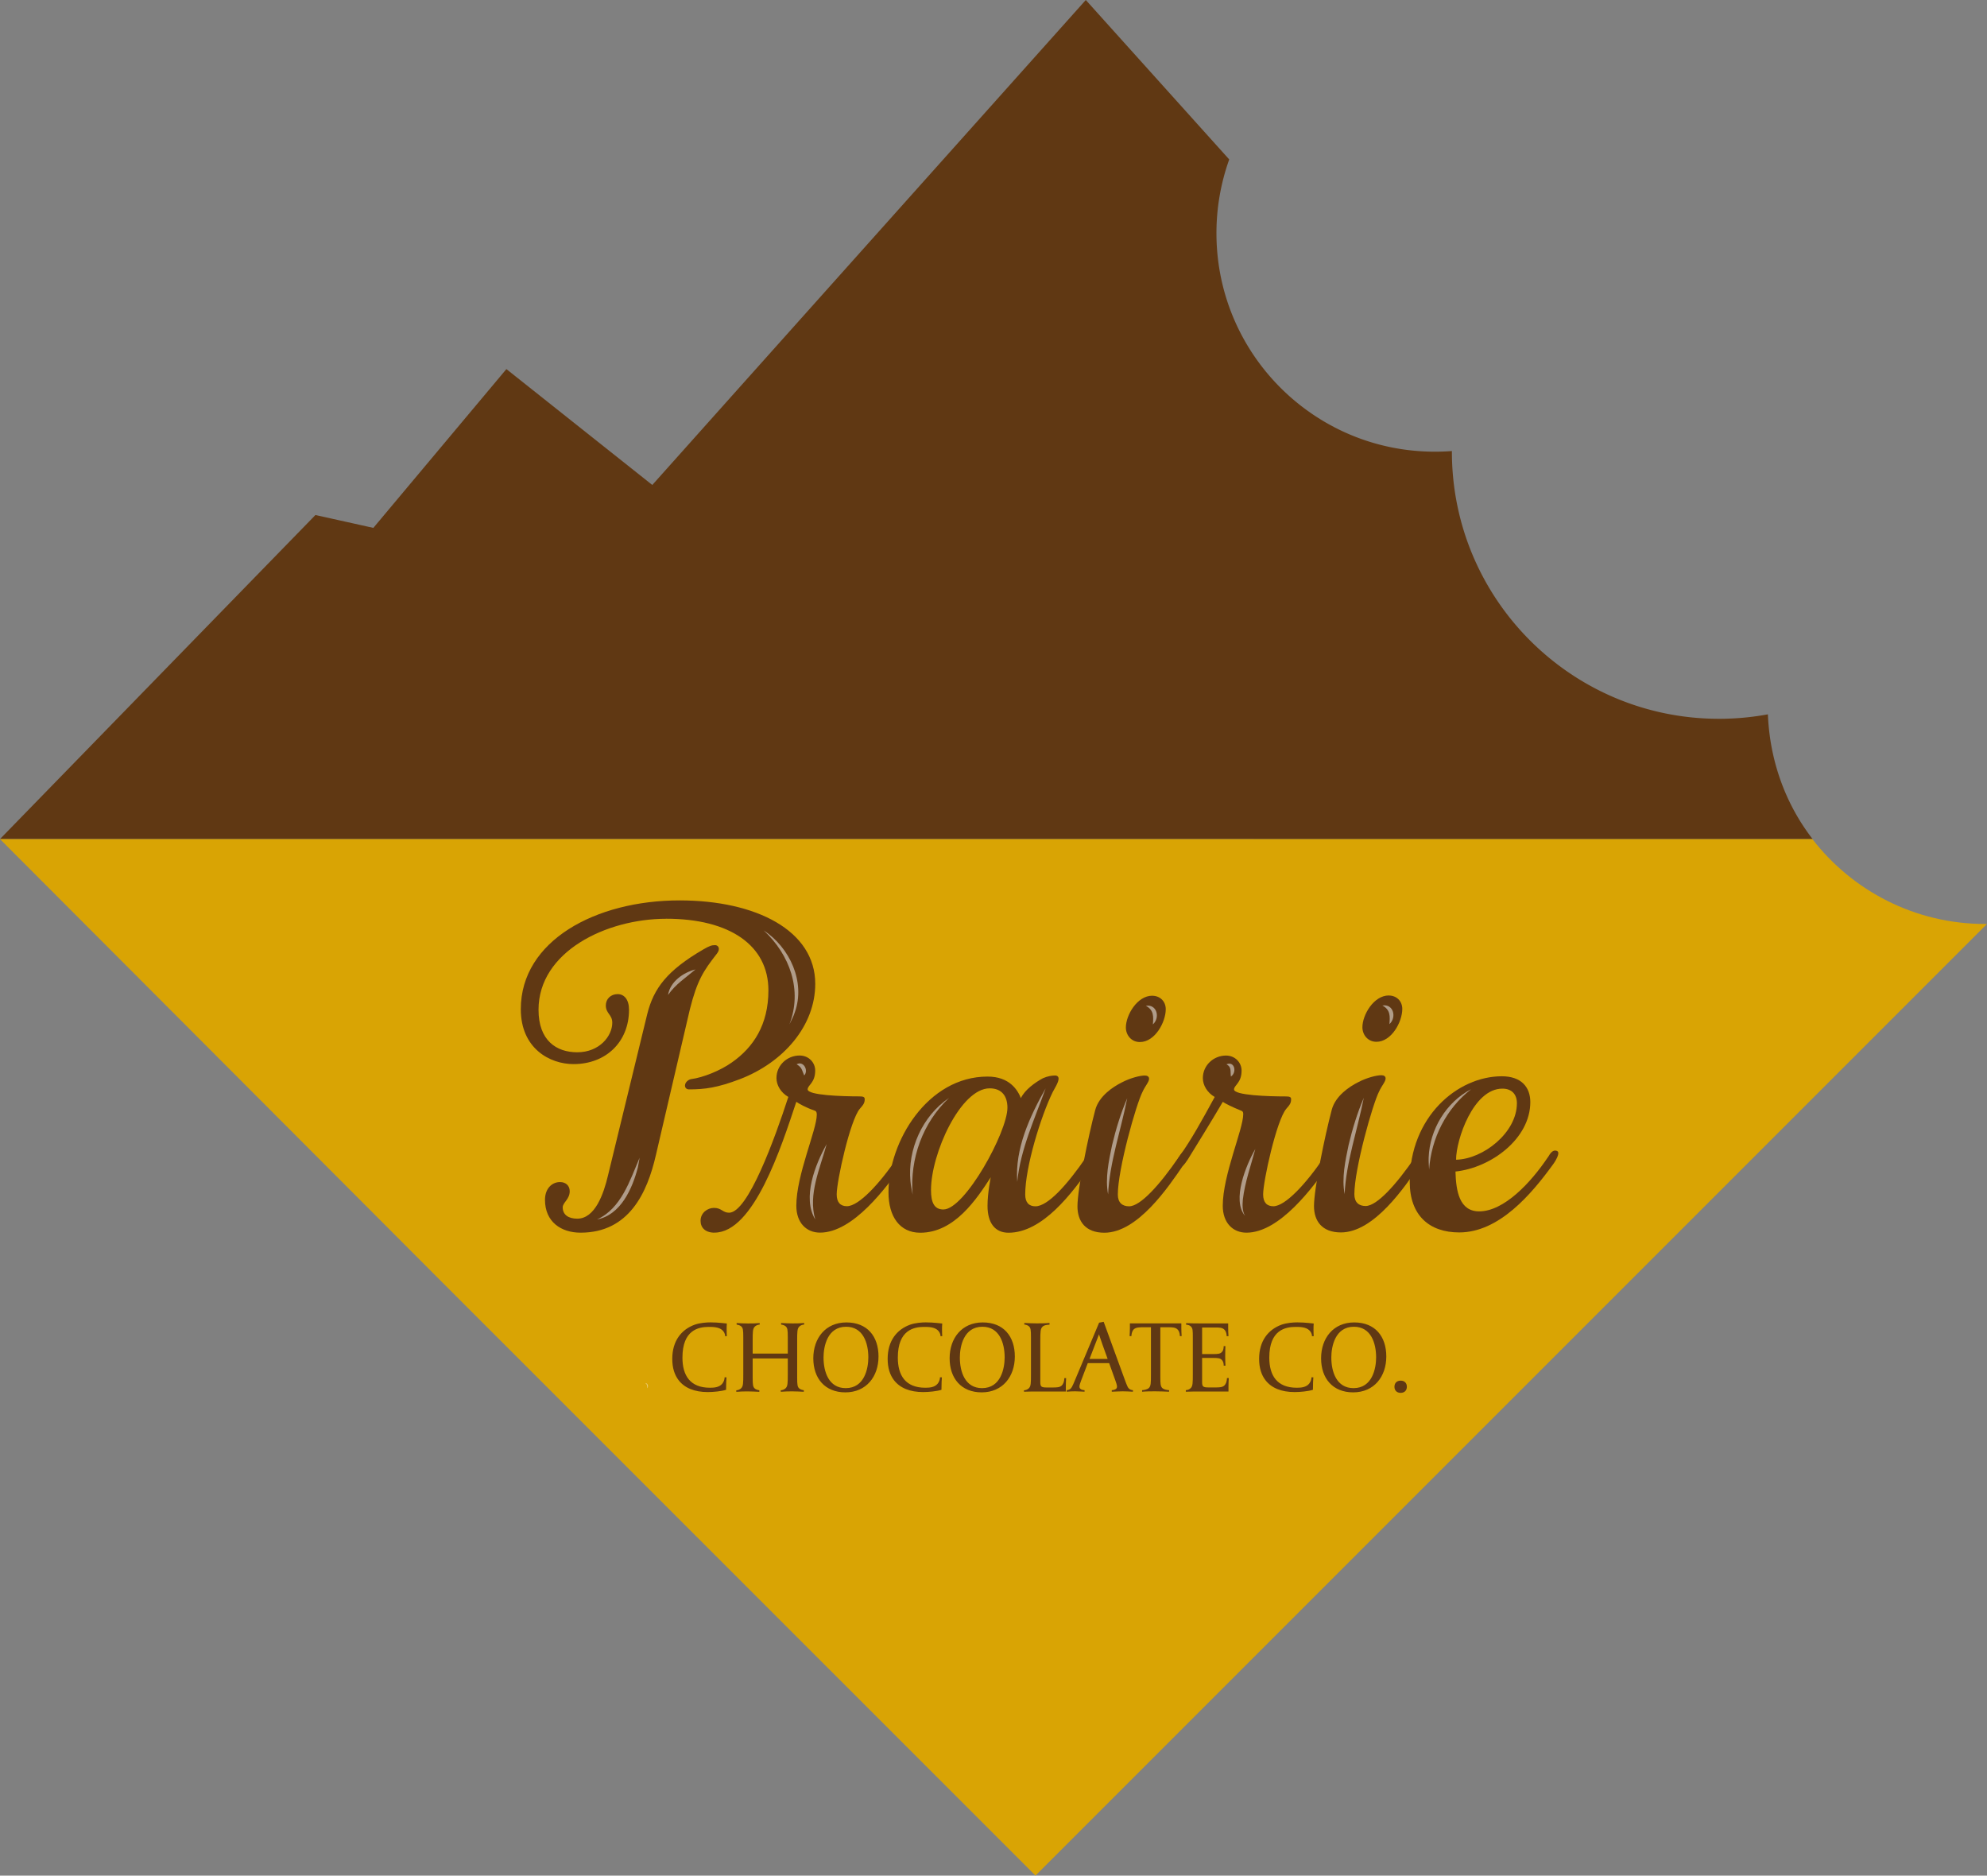
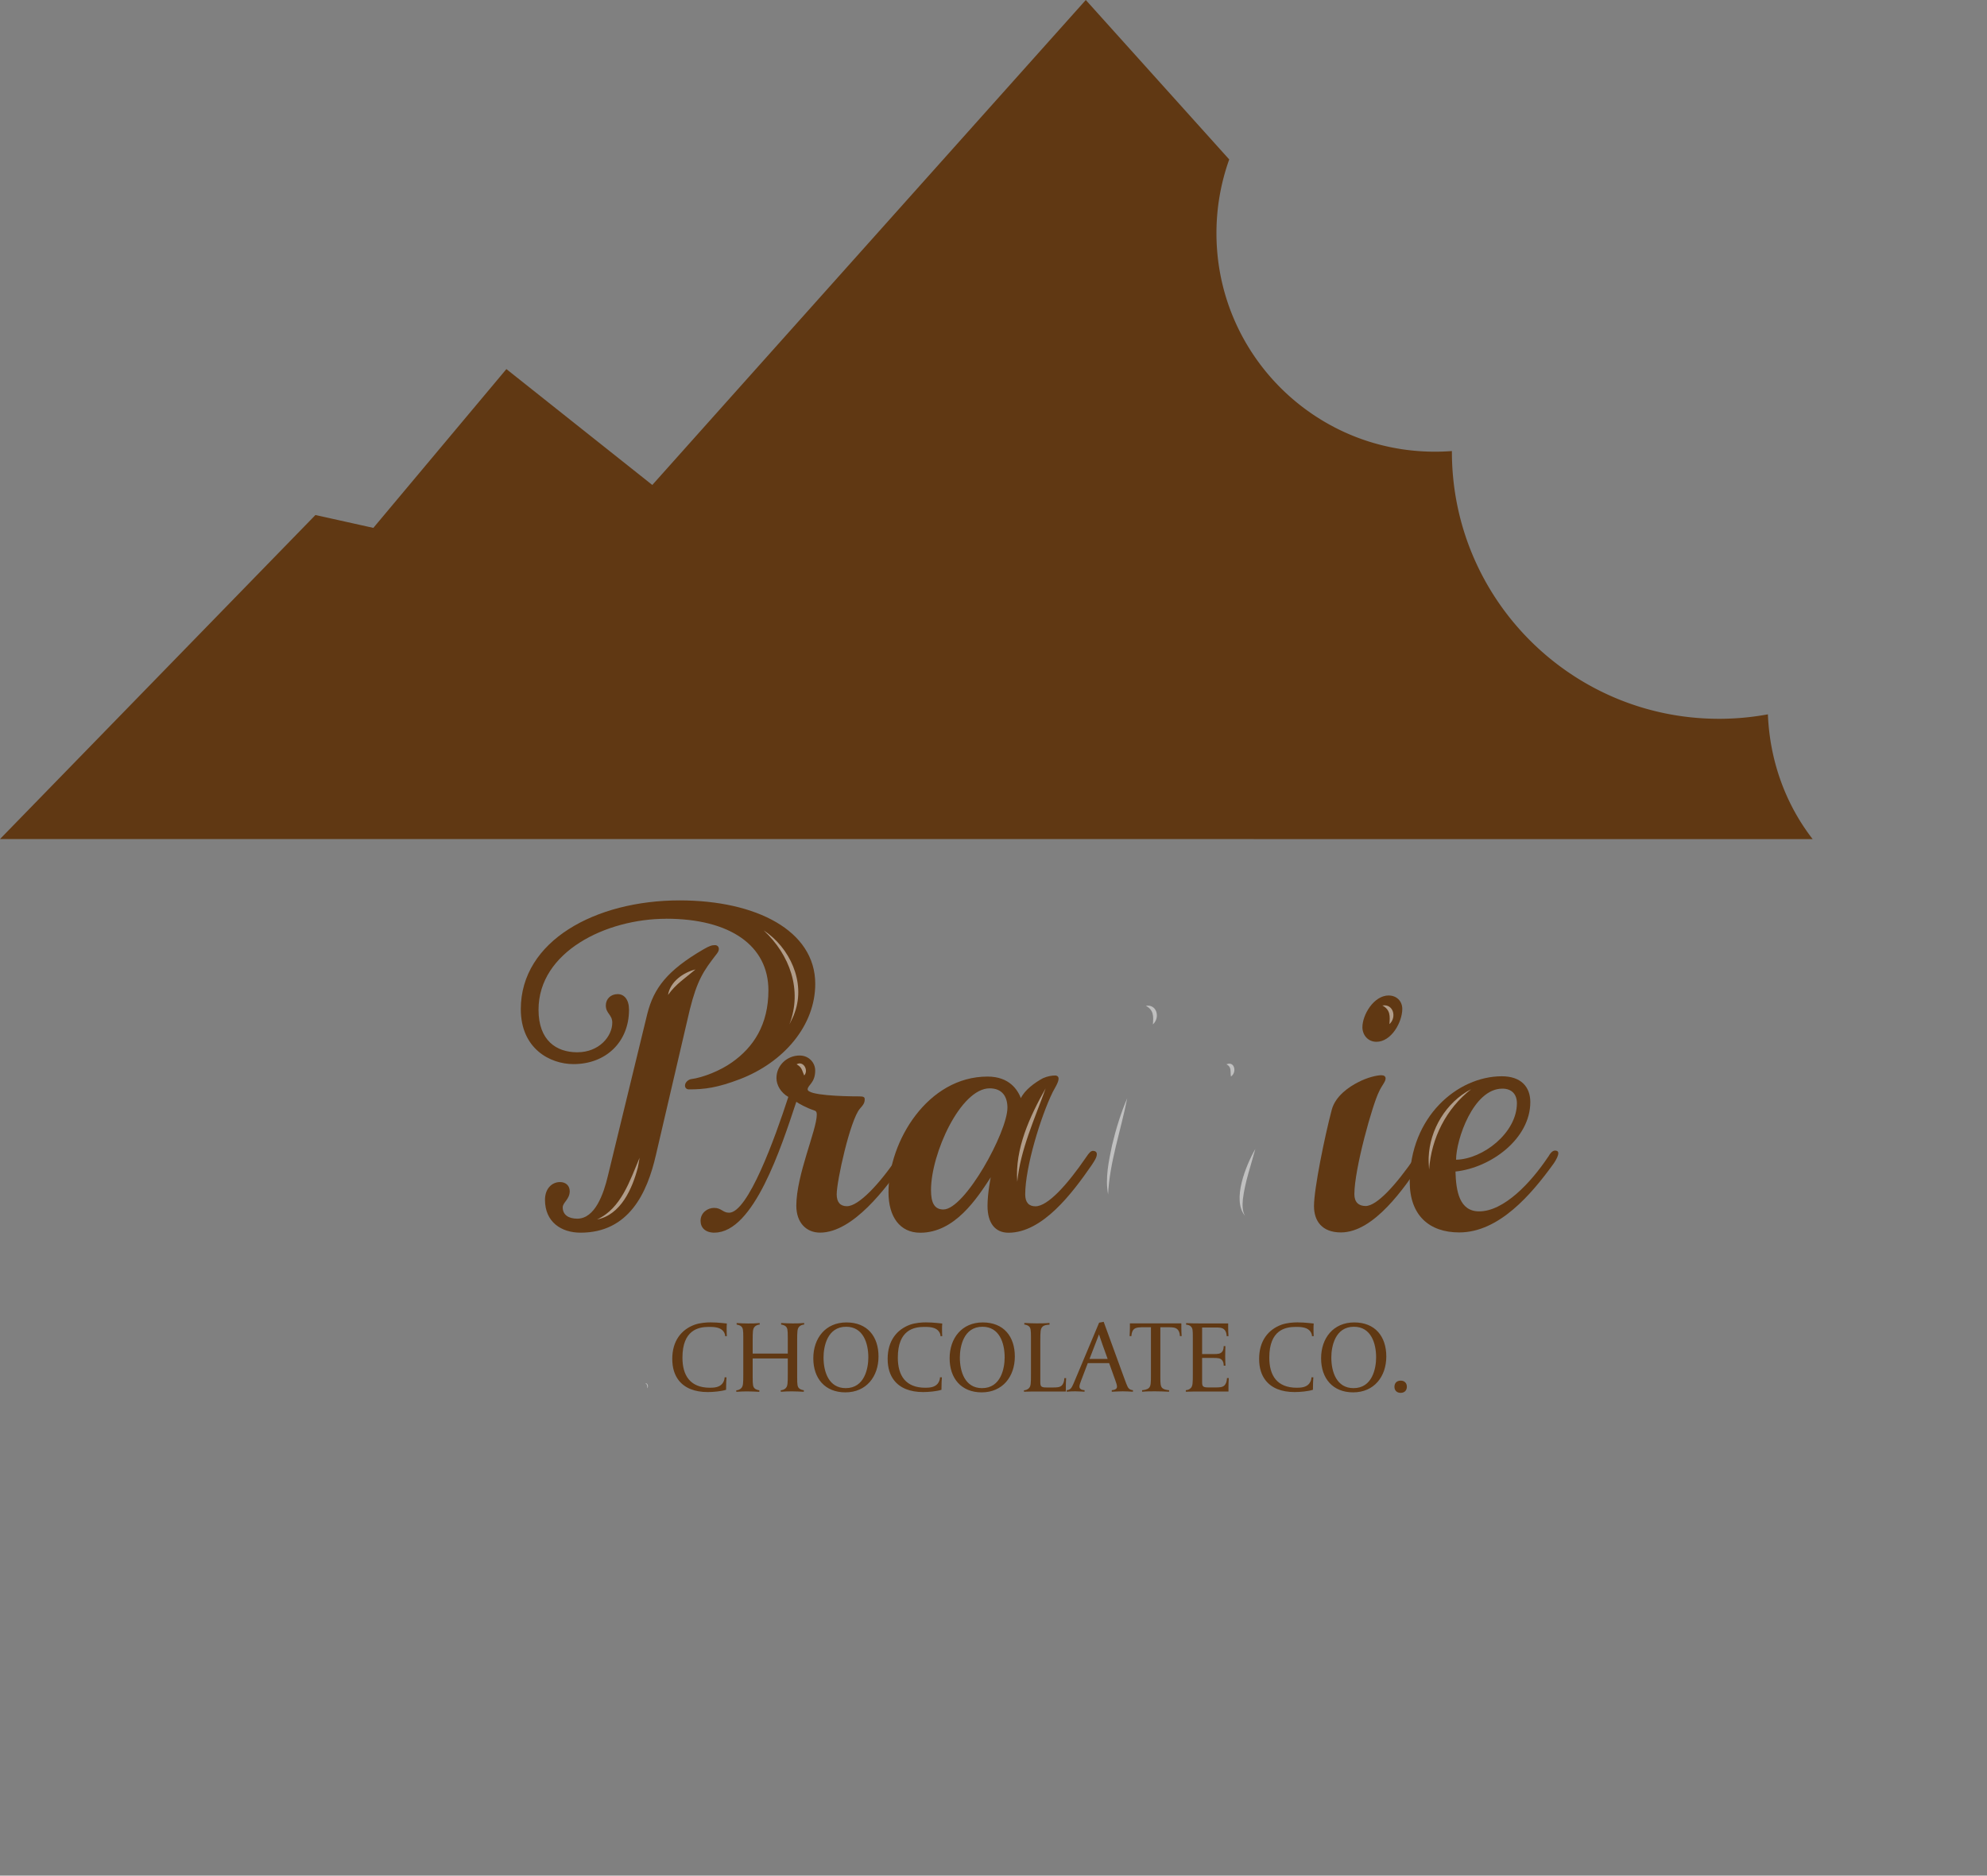
<svg xmlns="http://www.w3.org/2000/svg" viewBox="0 0 400.11 377.63">
  <rect x="0" y="0" width="400.11" height="377.63" fill="#808080" stroke="none" />
  <defs>
    <style>.cls-1{opacity:.5}.cls-2{fill:#fff;mix-blend-mode:overlay;stroke-width:0}.cls-3{stroke-width:0;fill:#603813}</style>
  </defs>
  <g style="isolation:isolate">
    <g id="Layer_2">
      <g id="Layer_2-2">
        <path d="M355.99 143.81c.38 9.44 3.59 18.13 9.01 25.13l-365-.01 63.52-65.24 1.4.31 10.26 2.28 26.79-31.97 29.38 23.33 17.12-19.16L218.64 0l28.88 32.1a44.006 44.006 0 0 0-2.57 14.85c0 15.09 7.6 28.41 19.18 36.33 7.06 4.84 15.6 7.66 24.8 7.66 1.15 0 2.3-.04 3.43-.13v.13c0 29.7 24.08 53.78 53.79 53.78 3.36 0 6.65-.31 9.84-.9z" class="cls-3" />
-         <path fill="#d9a404" stroke-width="0" d="m400.11 186.02-191.6 191.6L89.05 258.17 0 168.94h364.95c8.04 10.4 20.64 17.09 34.8 17.09h.36z" />
        <path d="M134.13 184.98c-12.03 0-25.69 6.61-25.69 18.32 0 6.18 3.58 8.56 7.8 8.56 4.45 0 7.05-3.25 7.05-5.96 0-1.63-1.3-1.84-1.3-3.47 0-1.3.98-2.28 2.39-2.28 1.3 0 2.28 1.08 2.28 3.14 0 6.5-4.66 10.95-11.17 10.95-4.77 0-10.62-3.14-10.62-11.06 0-13.77 15.07-21.9 31.98-21.9 15.39 0 27.31 6.07 27.31 16.8 0 8.45-6.39 15.82-15.17 19.19-4.55 1.73-7.05 2.06-10.3 2.06-.32 0-.76-.22-.76-.76 0-.65.65-1.19 1.19-1.3 2.49-.32 5.96-1.74 8.24-3.36 4.34-3.03 7.37-7.59 7.37-14.52 0-9-7.7-14.42-20.6-14.42zm-2.06 47.59c-1.74 7.59-5.42 15.61-15.17 15.61-3.9 0-7.16-2.17-7.16-6.61 0-2.28 1.41-3.58 3.03-3.58 1.19 0 1.95.76 1.95 1.84 0 1.63-1.41 2.28-1.41 3.25 0 1.52 1.19 2.28 2.93 2.28 3.58 0 5.31-4.99 6.18-8.67l7.91-32.52c1.3-5.2 4.01-8.78 11.28-13.01 1.3-.76 1.73-.87 2.38-.87.44 0 .76.32.76.76 0 .65-.54 1.08-1.41 2.28-2.28 3.03-3.47 5.42-4.98 12.25l-6.29 26.99zm11.82 15.61c-1.84 0-2.82-.98-2.82-2.39 0-1.63 1.41-2.6 2.71-2.6 1.52 0 1.74.97 3.03.97 3.8 0 9.22-14.96 11.93-23.31-1.52-.87-2.39-2.38-2.39-3.79 0-2.6 2.17-4.55 4.66-4.55 1.84 0 3.14 1.41 3.14 3.03 0 2.49-1.52 2.93-1.52 3.79 0 1.19 6.94 1.41 10.4 1.41.76 0 1.09.11 1.09.54 0 .76-.22 1.09-.98 1.95-1.95 2.28-4.66 14.53-4.66 17.24 0 1.62.76 2.38 2.06 2.38 2.39 0 6.61-4.55 10.19-9.86.44-.76.87-1.3 1.41-1.3.32 0 .65.11.65.54 0 .54-.33 1.19-1.09 2.28-3.14 4.44-9.86 13.66-16.58 13.66-2.71 0-4.77-1.95-4.77-5.42 0-6.18 4.12-15.28 4.12-18.32 0-.65-.22-.76-.54-.87-1.63-.54-3.14-1.41-3.58-1.73-3.03 9.1-8.56 26.34-16.48 26.34z" class="cls-3" />
        <path d="M212.4 216.53c.33 0 .76.11.76.65 0 .76-.87 2.06-1.19 2.71-2.39 4.88-5.53 15.07-5.53 20.6 0 1.62.76 2.38 2.06 2.38 2.49 0 6.4-4.33 10.19-9.86.65-.98.98-1.3 1.41-1.3s.76.22.76.65c0 .65-.43 1.3-1.08 2.28-3.9 5.64-9.86 13.55-16.7 13.55-2.71 0-4.23-1.95-4.23-5.42 0-2.6.65-5.74.65-5.74-2.82 4.33-7.26 11.16-14.2 11.16-4.12 0-6.39-3.25-6.39-8.13 0-10.3 7.91-23.31 19.94-23.31 4.44 0 6.07 2.71 6.72 4.34.76-1.63 2.82-3.14 4.44-4.01.98-.43 1.84-.54 2.39-.54zm-24.93 23.08c0 2.49.65 3.9 2.49 3.9 4.34 0 12.9-15.61 12.9-20.49 0-2.28-1.09-3.9-3.58-3.9-5.85 0-11.81 13.12-11.81 20.49z" class="cls-3" />
-         <path d="M227.36 242.87c2.28 0 6.18-4.33 9.97-9.86.65-.98.98-1.3 1.41-1.3s.76.11.76.54c0 .65-.54 1.3-1.19 2.28-3.03 4.44-9.21 13.66-15.93 13.66-3.79 0-5.42-2.28-5.42-5.31 0-3.47 2.17-14.09 3.58-19.4.76-2.82 3.58-4.66 5.31-5.53 1.84-.97 3.79-1.41 4.66-1.41.54 0 .87.22.87.65 0 .65-.76 1.41-1.3 2.6-1.3 2.49-4.99 15.61-4.99 20.7 0 1.62.87 2.38 2.28 2.38zm4.67-42.39c1.52 0 2.71 1.09 2.71 2.71 0 2.6-2.17 6.61-5.21 6.61-1.73 0-2.82-1.41-2.82-2.93 0-2.49 2.28-6.4 5.31-6.4z" class="cls-3" />
-         <path d="M250.35 224.33c0-.54-.22-.65-.54-.76-1.62-.65-3.14-1.41-3.58-1.73-2.49 4.23-4.98 8.24-7.05 11.6-.87 1.3-1.08 1.41-1.52 1.41-.32 0-.76-.22-.76-.65s.22-.87.76-1.63c2.17-3.03 4.34-6.94 6.94-11.71-1.52-.87-2.39-2.38-2.39-3.79 0-2.6 2.17-4.55 4.66-4.55 1.84 0 3.14 1.41 3.14 3.03 0 2.49-1.52 2.93-1.52 3.79 0 1.19 6.94 1.41 10.41 1.41.76 0 1.08.11 1.08.54 0 .76-.21 1.09-.97 1.95-1.95 2.28-4.66 14.53-4.66 17.24 0 1.62.76 2.38 2.06 2.38 2.39 0 6.61-4.55 10.19-9.86.43-.76.87-1.3 1.41-1.3.32 0 .65.11.65.54 0 .54-.33 1.19-1.09 2.28-3.14 4.44-9.86 13.66-16.58 13.66-2.71 0-4.77-1.95-4.77-5.42 0-6.18 4.12-15.39 4.12-18.43z" class="cls-3" />
        <g class="cls-1">
          <path d="M153.78 187.32c5.24 3.45 8.46 10.37 6.27 16.48-.26.85-.71 1.64-1.09 2.44 2.67-6.9.07-14.03-5.18-18.92z" class="cls-2" />
        </g>
        <g class="cls-1">
          <path d="M140.04 195.18c-1.99 1.7-4.01 2.98-5.52 5.14.42-2.66 3.05-4.52 5.52-5.14z" class="cls-2" />
        </g>
        <g class="cls-1">
          <path d="M120.22 245.52c4.86-2.21 6.62-7.84 8.57-12.42-.09.65-.24 1.3-.35 1.95-1.1 4.26-3.44 9.55-8.22 10.47z" class="cls-2" />
        </g>
        <g class="cls-1">
          <path d="M160.41 214.28c1.36-.78 2.47 1.21 1.53 2.25-.5-1.12-.42-1.6-1.53-2.25z" class="cls-2" />
        </g>
        <g class="cls-1">
-           <path d="M166.46 230.35c-1.31 4.88-3.78 10.1-2.3 15.17-2.66-4.38 0-11.09 2.3-15.17z" class="cls-2" />
-         </g>
+           </g>
        <g class="cls-1">
-           <path d="M191.09 221.06c-5.29 4.97-7.9 12.25-7.32 19.46-.17-.89-.36-1.79-.44-2.7-.6-6.41 2.41-13.13 7.76-16.76z" class="cls-2" />
-         </g>
+           </g>
        <g class="cls-1">
          <path d="M210.55 219.13c-2.17 6.08-5.09 12.33-5.71 18.81-.5-6.65 2.51-13.14 5.71-18.81z" class="cls-2" />
        </g>
        <g class="cls-1">
          <path d="M230.73 202.5c2.25-.37 2.92 2.41 1.42 3.75.12-1.57.22-2.87-1.42-3.75z" class="cls-2" />
        </g>
        <g class="cls-1">
          <path d="M226.98 221.11c-1.22 6.28-3.57 12.98-3.85 19.36-.62-3.29.13-6.67.8-9.9.77-3.23 1.74-6.41 3.05-9.46z" class="cls-2" />
        </g>
        <path d="M274.99 242.81c2.28 0 6.18-4.33 9.97-9.86.65-.98.98-1.3 1.41-1.3s.76.11.76.54c0 .65-.54 1.3-1.19 2.28-3.03 4.44-9.21 13.66-15.93 13.66-3.79 0-5.42-2.28-5.42-5.31 0-3.47 2.17-14.09 3.58-19.4.76-2.82 3.58-4.66 5.31-5.53 1.84-.97 3.79-1.41 4.66-1.41.54 0 .87.22.87.65 0 .65-.76 1.41-1.3 2.6-1.3 2.49-4.99 15.61-4.99 20.7 0 1.62.87 2.38 2.28 2.38zm4.67-42.38c1.52 0 2.71 1.09 2.71 2.71 0 2.6-2.17 6.61-5.21 6.61-1.73 0-2.82-1.41-2.82-2.93 0-2.49 2.28-6.4 5.31-6.4z" class="cls-3" />
        <g class="cls-1">
          <path d="M278.36 202.44c2.25-.37 2.92 2.41 1.42 3.75.12-1.57.22-2.87-1.42-3.75z" class="cls-2" />
        </g>
        <g class="cls-1">
-           <path d="M274.61 221.06c-1.22 6.28-3.57 12.98-3.85 19.36-.62-3.29.13-6.67.8-9.9.77-3.23 1.74-6.41 3.04-9.46z" class="cls-2" />
+           <path d="M274.61 221.06z" class="cls-2" />
        </g>
        <g class="cls-1">
          <path d="M246.97 214.28c1.65-.71 2.14 1.66.89 2.46-.16-1.13.18-1.89-.89-2.46z" class="cls-2" />
        </g>
        <g class="cls-1">
          <path d="M252.78 231.32c-.91 3.4-2.09 6.67-2.51 10.14-.09 1.12-.16 2.31.44 3.34-2.72-3.2.23-10.29 2.07-13.48z" class="cls-2" />
        </g>
        <path d="M311.73 232.95c.43-.76.86-1.3 1.41-1.3.32 0 .65.11.65.54 0 .32-.22 1.08-1.09 2.28-4.33 5.96-10.84 13.66-18.86 13.66-6.07 0-9.97-3.47-9.97-10.19 0-13.12 9.65-21.25 18.54-21.25 3.9 0 5.74 2.17 5.74 5.2 0 7.37-7.91 13.22-15.07 13.98.11 3.9.76 8.02 4.77 8.02 4.98 0 10.4-5.75 13.87-10.95zm-18.53.54c5.42-.11 12.25-5.42 12.25-11.38 0-1.73-.98-2.93-2.93-2.93-5.86 0-9.32 10.3-9.32 14.31z" class="cls-3" />
        <g class="cls-1">
          <path d="M296.24 219.29c-5.02 3.9-8.03 9.86-8.47 16.18-.05-.79-.12-1.6-.09-2.4.2-5.64 3.52-11.17 8.56-13.78z" class="cls-2" />
        </g>
        <g class="cls-1">
          <path d="M129.93 278.46c.5 0 .72.71.38 1.05.09-.44.01-.79-.38-1.05z" class="cls-2" />
        </g>
        <path d="M146.01 269.02c.02-.48-.25-.92-.55-1.2-.69-.65-1.87-.67-2.73-.67-2.08 0-5.31.61-5.31 6.19 0 3.59 1.55 6.06 5.54 6.06.92 0 1.87-.1 2.47-.8.29-.36.48-.84.48-1.3h.38c-.04.61-.08 1.26-.08 2.24v.27c-.94.31-2.6.46-3.69.46-2.64 0-4.66-.8-5.89-2.41-.8-1.05-1.26-2.45-1.26-4.28 0-3.63 1.85-5.91 4.53-6.88 1.09-.38 2.37-.46 3.17-.46 1.61 0 3.1.23 3.29.23-.04.4-.04.84-.04 1.26 0 .55.02 1.01.04 1.28H146zm14.89-1.88c-.36.4-.38.99-.38 2.79v7.34c0 1.62.06 1.95.44 2.29.17.15.5.29.9.34v.31c-.82-.04-1.55-.08-2.29-.08s-1.45 0-2.35.08v-.31c.25 0 .71-.1 1.03-.46.36-.4.38-.99.38-2.79v-3.15h-7.07v3.78c0 1.62.06 1.95.44 2.29.17.15.5.29.9.34v.31c-.82-.04-1.55-.08-2.29-.08s-1.45 0-2.35.08v-.31c.25 0 .71-.1 1.03-.46.36-.4.38-.99.38-2.79v-7.34c0-1.62-.06-1.95-.44-2.29-.17-.15-.5-.29-.9-.34v-.31c.82.04 1.55.08 2.29.08s1.45 0 2.35-.08v.31c-.25 0-.71.1-1.03.46-.36.4-.38.99-.38 2.79v2.58h7.07v-3.21c0-1.62-.06-1.95-.44-2.29-.17-.15-.5-.29-.9-.34v-.31c.82.04 1.55.08 2.29.08s1.45 0 2.35-.08v.31c-.25 0-.71.1-1.03.46zm9.33 13.19c-4.13 0-6.46-2.83-6.46-6.86s2.45-7.22 6.67-7.22 6.46 2.83 6.46 6.86-2.45 7.22-6.67 7.22zm.15-13.21c-3.8 0-4.55 3.99-4.55 6.19 0 2.89 1.05 6.17 4.47 6.17 3.8 0 4.55-3.99 4.55-6.19 0-2.89-1.05-6.17-4.47-6.17zm19 1.9c.02-.48-.25-.92-.55-1.2-.69-.65-1.87-.67-2.73-.67-2.08 0-5.31.61-5.31 6.19 0 3.59 1.55 6.06 5.54 6.06.92 0 1.87-.1 2.47-.8.29-.36.48-.84.48-1.3h.38c-.04.61-.08 1.26-.08 2.24v.27c-.94.31-2.6.46-3.69.46-2.64 0-4.66-.8-5.89-2.41-.8-1.05-1.26-2.45-1.26-4.28 0-3.63 1.85-5.91 4.53-6.88 1.09-.38 2.37-.46 3.17-.46 1.61 0 3.1.23 3.29.23-.04.4-.04.84-.04 1.26 0 .55.02 1.01.04 1.28h-.36zm8.3 11.31c-4.13 0-6.46-2.83-6.46-6.86s2.45-7.22 6.67-7.22 6.46 2.83 6.46 6.86-2.45 7.22-6.67 7.22zm.15-13.21c-3.8 0-4.55 3.99-4.55 6.19 0 2.89 1.05 6.17 4.47 6.17 3.8 0 4.55-3.99 4.55-6.19 0-2.89-1.05-6.17-4.47-6.17zm16.8 13.04h-4.87c-1.43 0-3.17 0-3.57.04v-.29c.25 0 .71-.1 1.03-.46.36-.4.38-.99.38-2.79v-7.36c0-1.62-.06-1.95-.44-2.29-.17-.15-.5-.29-.9-.34v-.31c.82.04 1.7.08 2.43.08s1.74 0 2.64-.08v.34c-.38.02-1.11.06-1.45.46-.36.4-.4.88-.4 2.77v8.35c0 .94.23 1.07 1.36 1.07h1.07c.92 0 1.51-.02 1.91-.42.27-.29.48-.73.5-1.47h.36c-.08.97-.06 2.71-.06 2.71zm11.42-.04c-.57 0-1.59.06-2.18.08v-.31c.31-.02.65-.08.86-.27.13-.1.19-.27.19-.48 0-.27-.17-.78-.34-1.24l-1.24-3.46h-4.3l-1.32 3.46c-.17.46-.36.96-.36 1.24 0 .21.06.38.19.48.21.19.52.25.84.27v.31s-1.3-.08-1.89-.08-1.11.02-1.7.08v-.31c.78-.04 1.01-.61 1.07-.71.08-.13.38-.76.73-1.64l4.72-11.24.92-.17 4.07 11.16c.38 1.05.63 1.7.75 1.91.06.1.29.65 1.07.69v.31c-.59-.04-1.51-.08-2.1-.08zm-4.06-9.44c-.46-1.3-.69-2.03-.69-2.03l-1.91 4.95h3.65l-1.05-2.92zm15.6-1.68c-.02-.67-.23-1.13-.52-1.38-.42-.38-1.03-.4-1.87-.4h-1.55v10.07c0 1.32.06 1.74.27 2.03.34.5 1.32.57 1.49.57v.31c-.9-.04-1.91-.08-2.81-.08-.73 0-1.78 0-2.62.08v-.31c.31 0 1.09-.13 1.4-.48.36-.4.38-.96.38-2.77v-9.42h-1.26c-.94 0-1.74-.02-2.2.42-.23.21-.46.71-.48 1.36h-.36c.08-.96.06-2.56.06-2.56h10.36s-.02 1.59.06 2.56h-.36zm9.79 11.16h-5.03c-1.18 0-2.39-.02-3.57.04v-.31c.29-.02.71-.1 1.03-.46.36-.4.38-.99.38-2.79v-7.3c0-1.55-.02-1.87-.36-2.24-.21-.23-.5-.36-.99-.4v-.31c1.15.06 1.91.06 3.08.06h5.39s-.02 1.59.06 2.56h-.36c-.02-.67-.23-1.11-.52-1.36-.42-.38-1.03-.38-1.87-.38h-2.56v5.35h2.33c.88 0 1.32-.06 1.64-.4.36-.36.36-.86.38-1.2h.34c0 .46-.04.67-.04 1.99s.04 1.47.06 1.95h-.36c0-.36-.04-.82-.4-1.18-.31-.34-.86-.38-1.66-.38h-2.29v4.87c0 .94.23 1.07 1.36 1.07h1.24c.92 0 1.51-.02 1.91-.42.27-.29.48-.73.5-1.47h.36c-.08.97-.06 2.71-.06 2.71zm16.8-11.14c.02-.48-.25-.92-.55-1.2-.69-.65-1.87-.67-2.73-.67-2.08 0-5.31.61-5.31 6.19 0 3.59 1.55 6.06 5.54 6.06.92 0 1.87-.1 2.47-.8.29-.36.48-.84.48-1.3h.38c-.04.61-.08 1.26-.08 2.24v.27c-.94.31-2.6.46-3.69.46-2.64 0-4.66-.8-5.89-2.41-.8-1.05-1.26-2.45-1.26-4.28 0-3.63 1.85-5.91 4.53-6.88 1.09-.38 2.37-.46 3.17-.46 1.61 0 3.1.23 3.29.23-.04.4-.04.84-.04 1.26 0 .55.02 1.01.04 1.28h-.36zm8.3 11.31c-4.13 0-6.46-2.83-6.46-6.86s2.45-7.22 6.67-7.22 6.46 2.83 6.46 6.86-2.45 7.22-6.67 7.22zm.15-13.21c-3.8 0-4.55 3.99-4.55 6.19 0 2.89 1.05 6.17 4.47 6.17 3.8 0 4.55-3.99 4.55-6.19 0-2.89-1.05-6.17-4.47-6.17zm9.4 13.31c-.75 0-1.24-.48-1.24-1.22s.46-1.24 1.26-1.24c.76 0 1.24.48 1.24 1.22s-.46 1.24-1.26 1.24z" class="cls-3" />
      </g>
    </g>
  </g>
</svg>